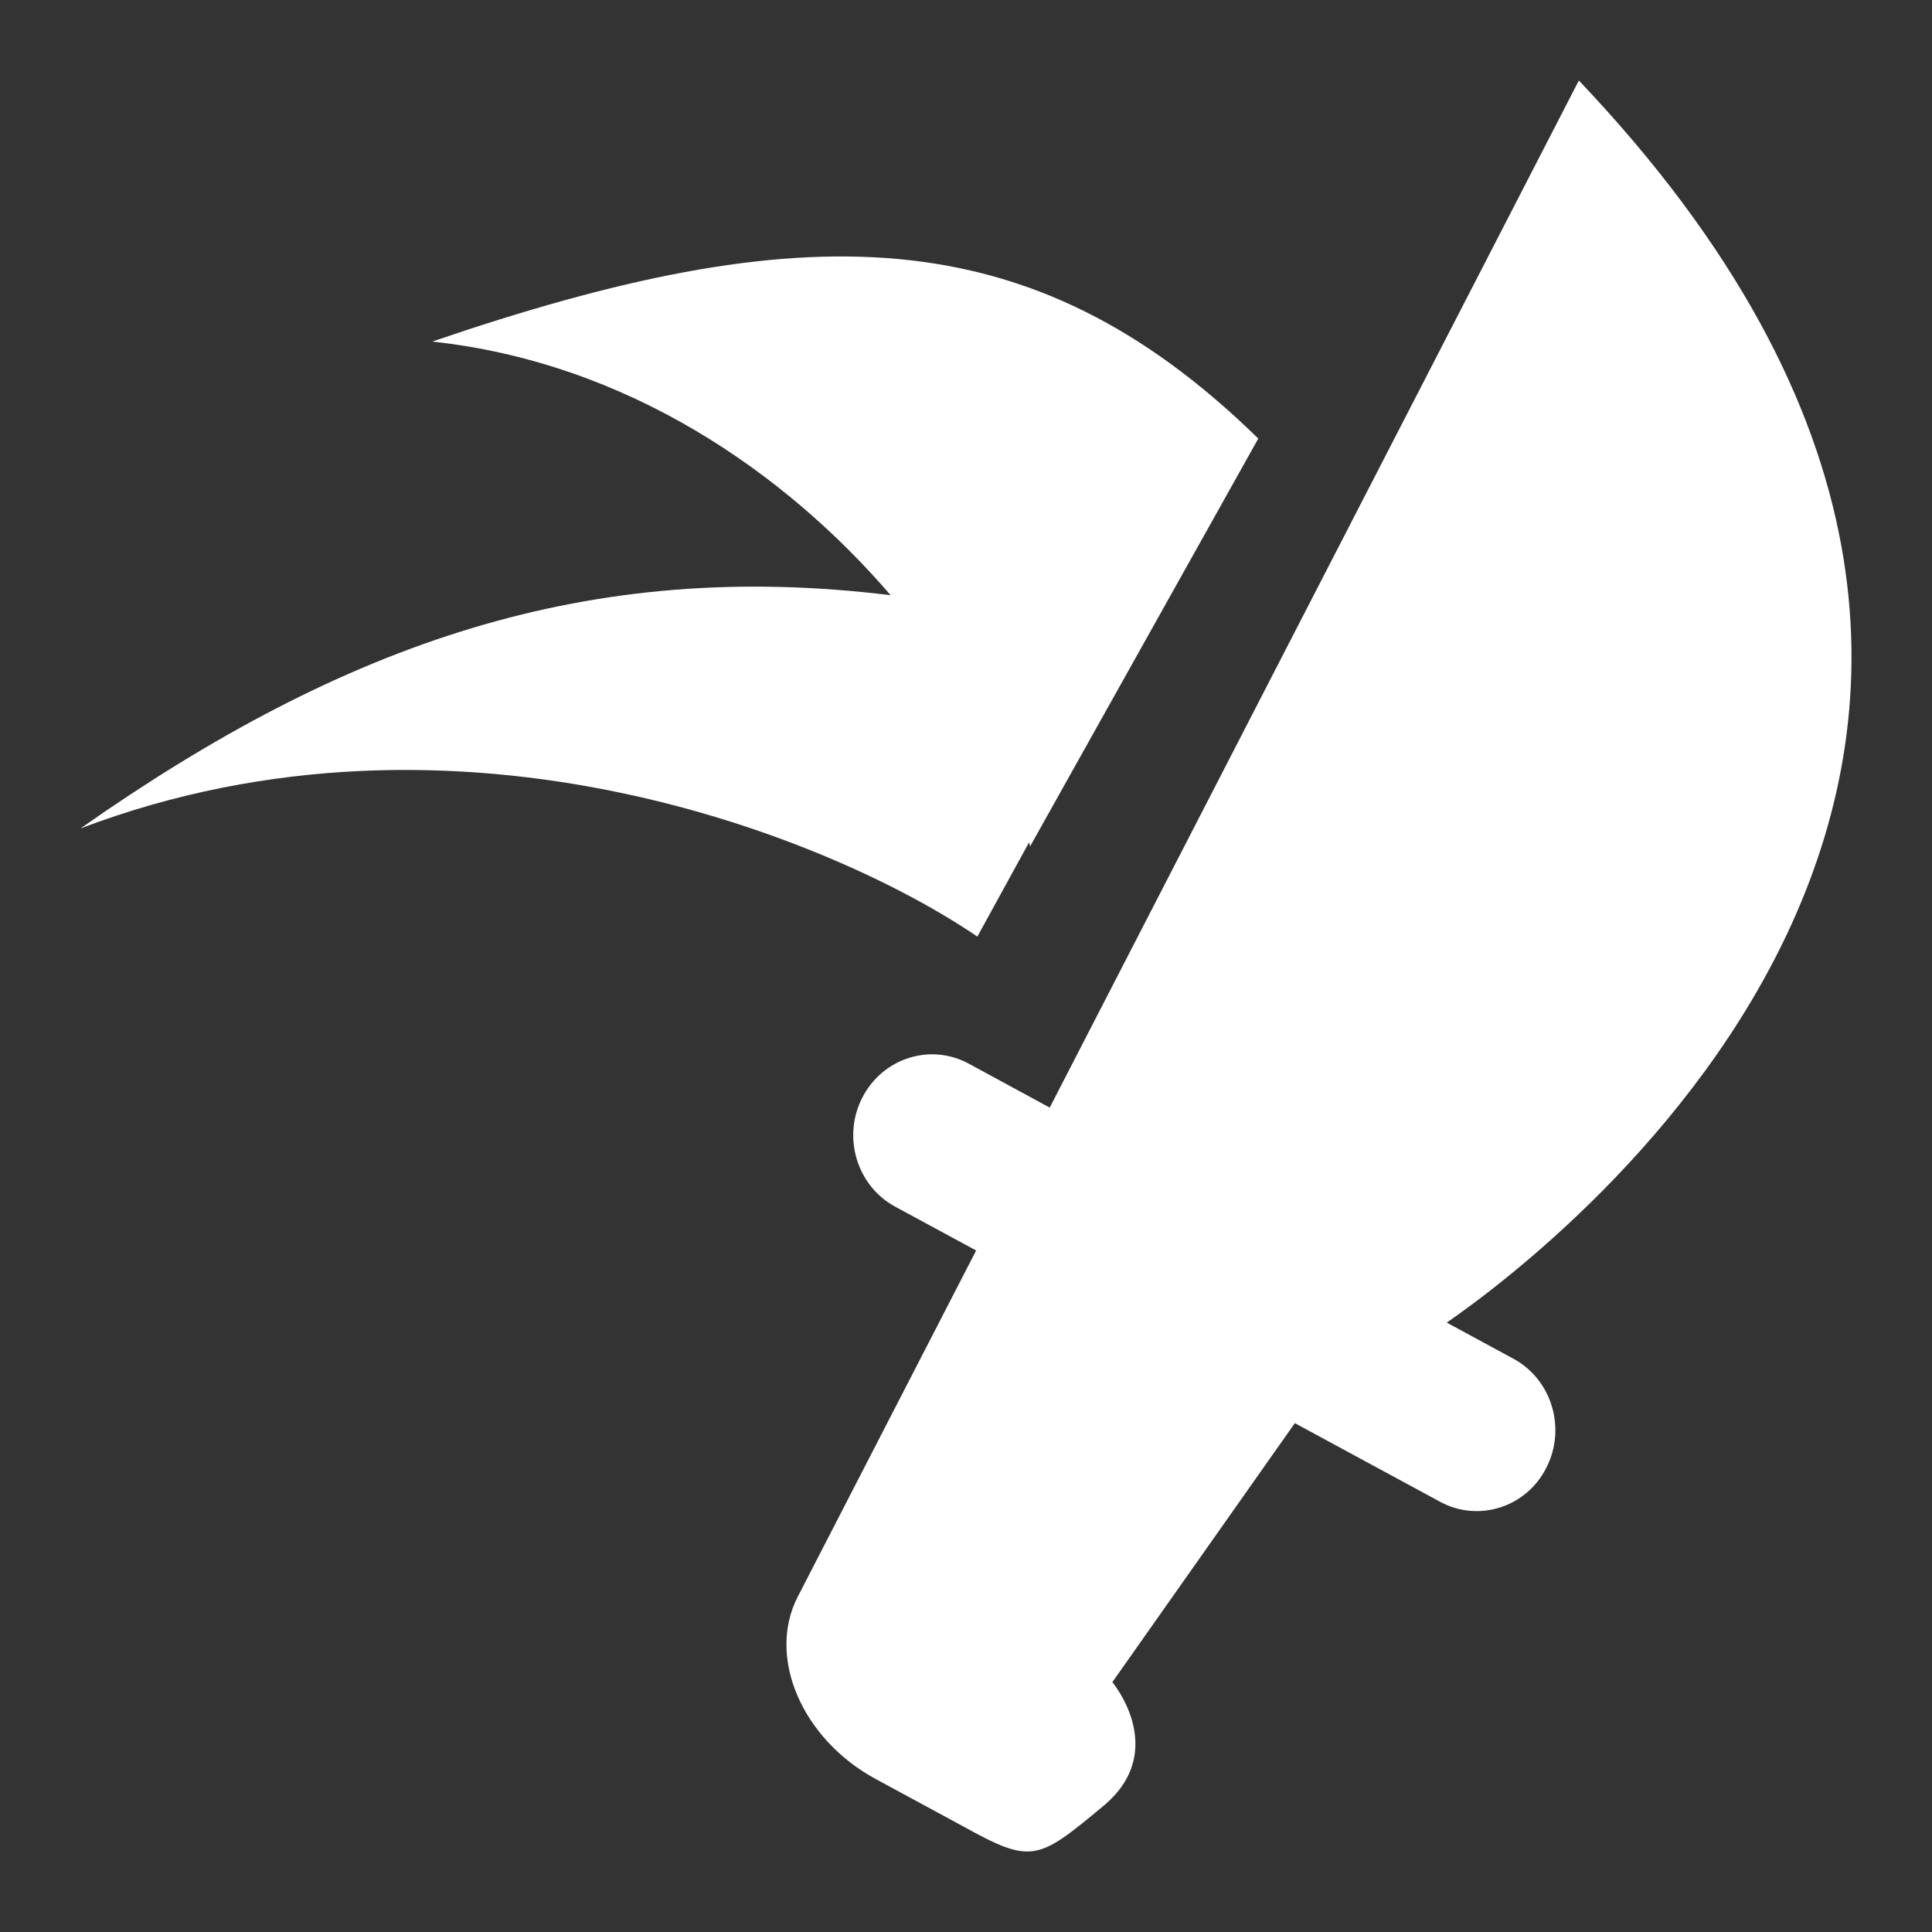
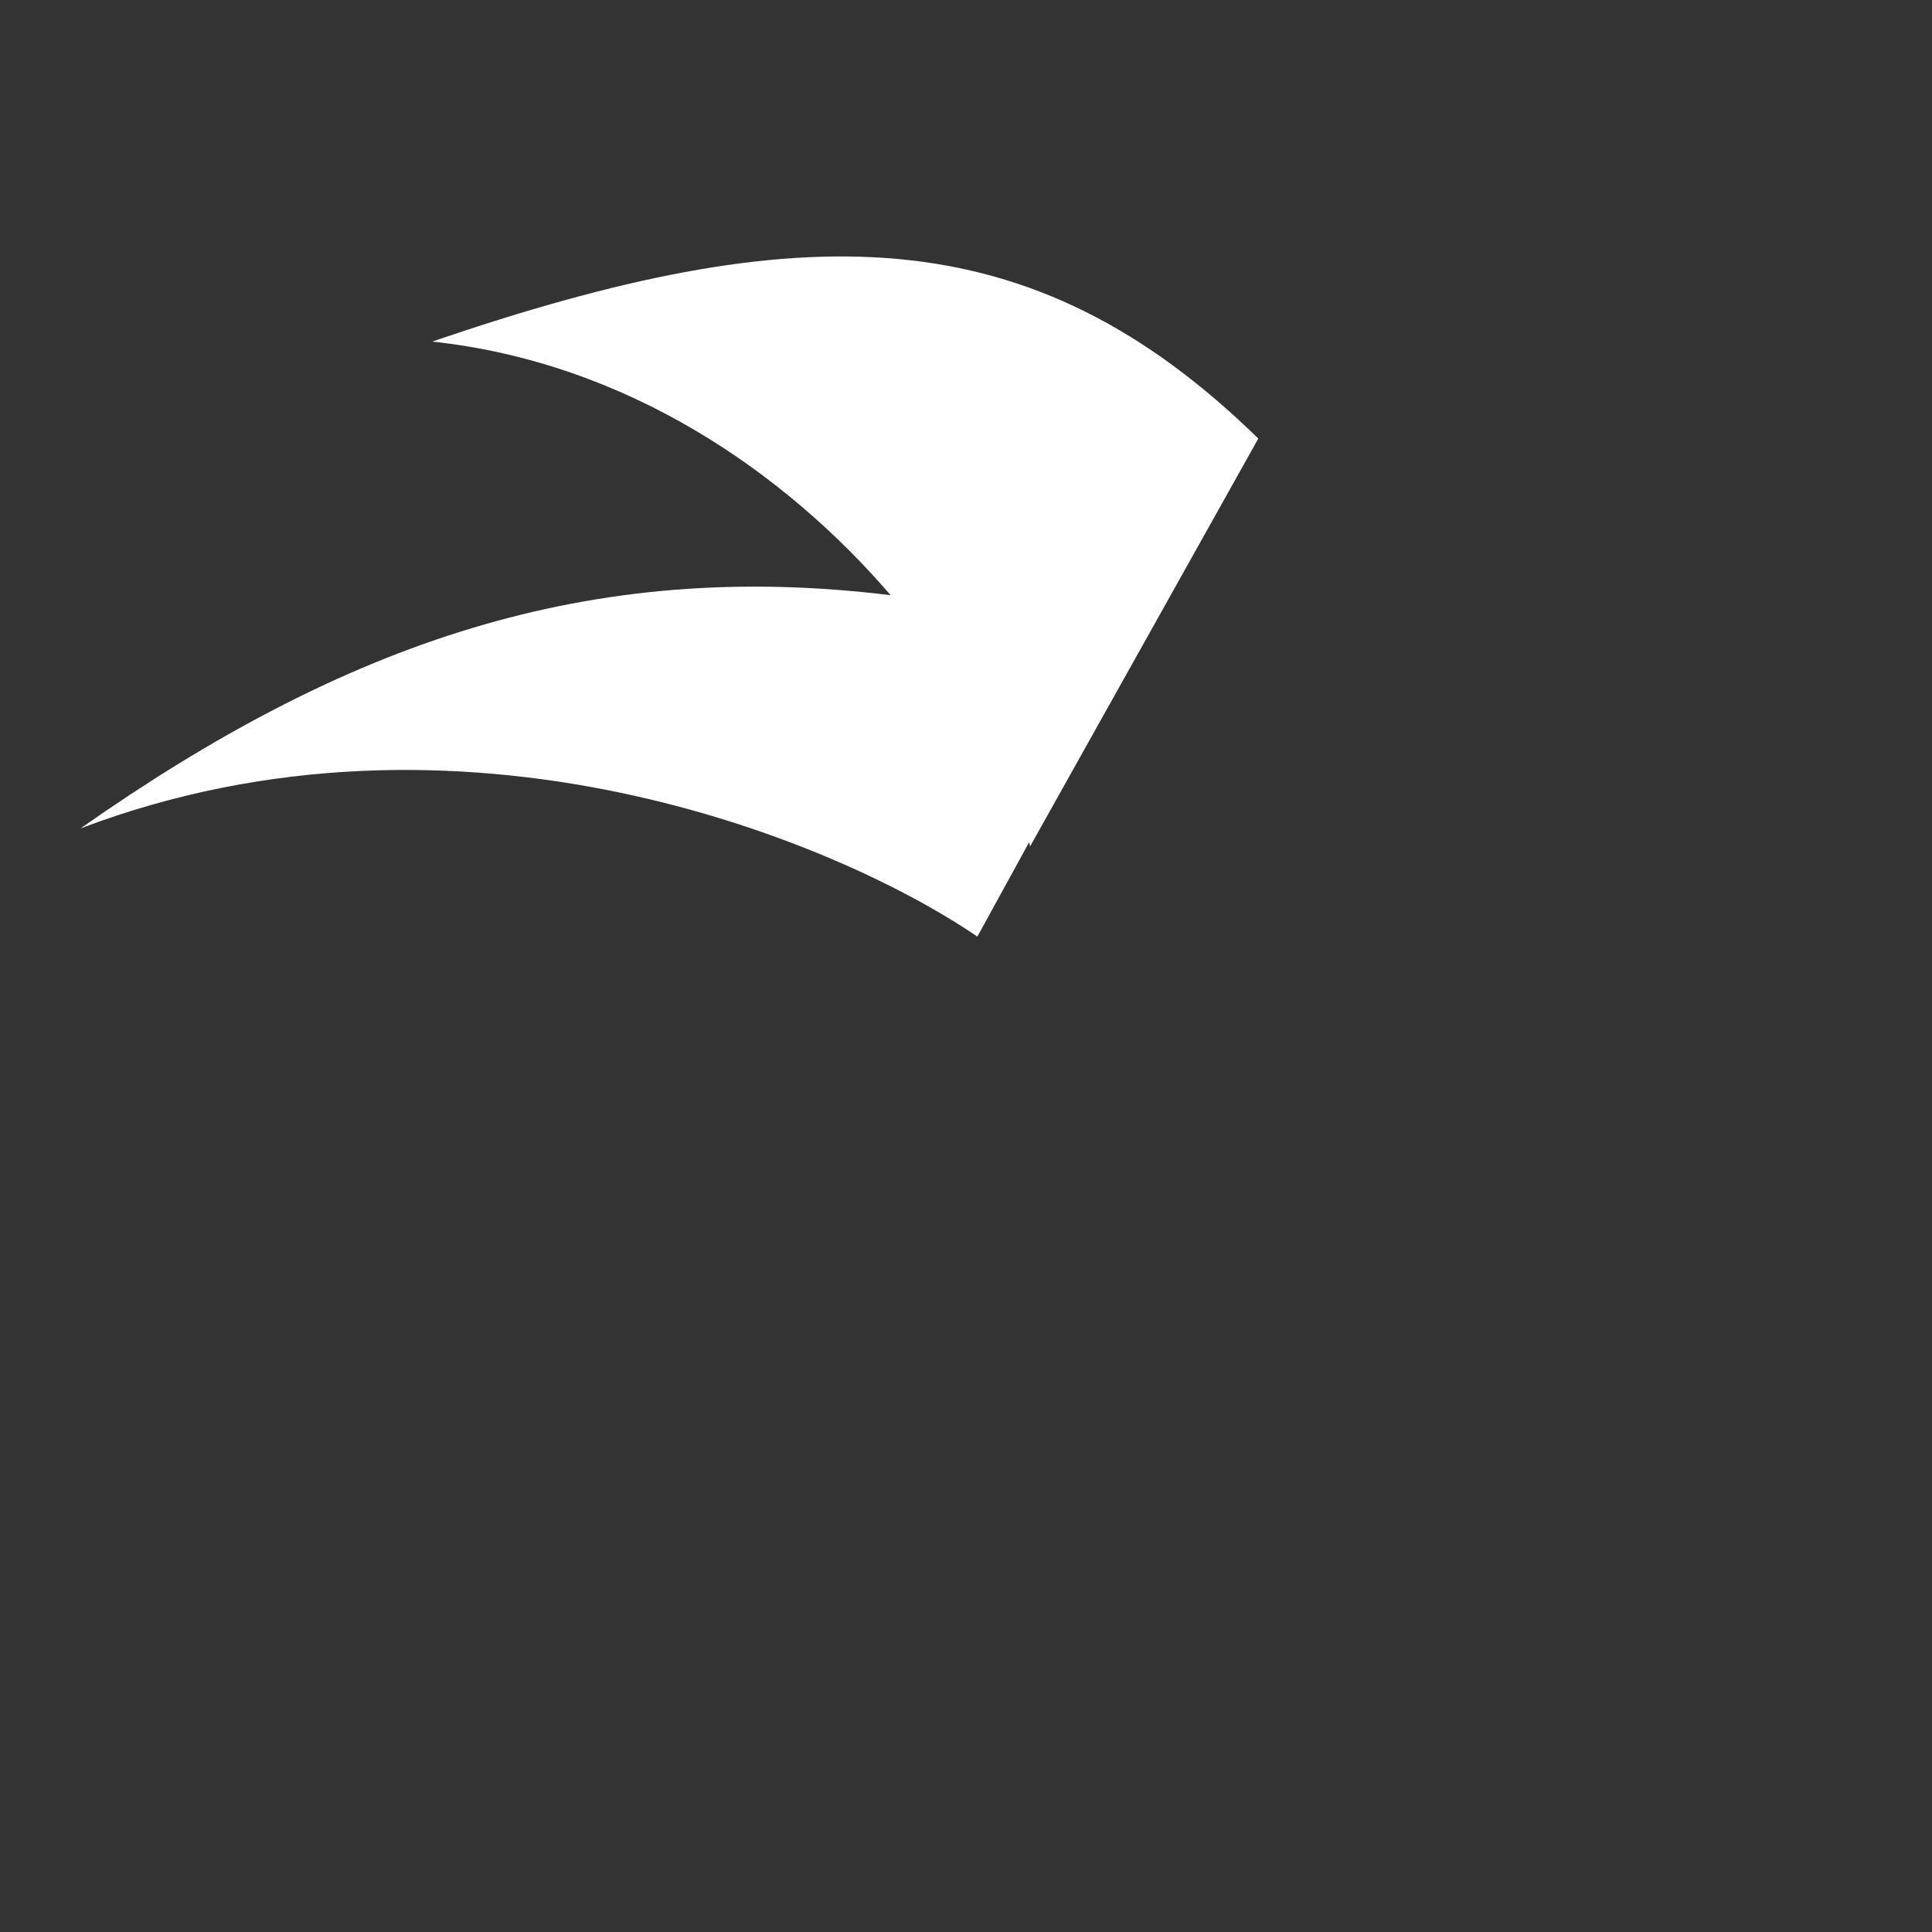
<svg xmlns="http://www.w3.org/2000/svg" width="24" height="24" viewBox="0 0 24 24" fill="none">
  <rect x="0" y="0" width="24" height="24" fill="#333333" stroke="none" />
-   <path d="M13.708 22.433C14.531 21.747 13.818 20.896 13.818 20.896L16.085 17.679L17.89 18.656C18.363 18.913 18.959 18.727 19.208 18.235C19.46 17.745 19.278 17.138 18.801 16.879L17.972 16.43C19.369 15.463 27.479 9.278 19.613 1L13.04 13.759L12.034 13.213C11.557 12.955 10.965 13.143 10.713 13.633C10.46 14.123 10.643 14.73 11.119 14.989L12.126 15.534L9.91 19.835C9.524 20.583 9.96 21.603 10.881 22.101L11.954 22.682C12.817 23.159 12.885 23.118 13.708 22.433Z" fill="white" />
  <path d="M12.784 10.463L12.141 11.635C10.393 10.44 5.718 8.499 1 10.291C4.301 7.974 7.326 6.934 11.064 7.394C9.757 5.874 7.797 4.505 5.369 4.243C9.956 2.675 12.796 2.675 15.631 5.448L12.796 10.515C12.792 10.498 12.788 10.48 12.784 10.463Z" fill="white" />
</svg>